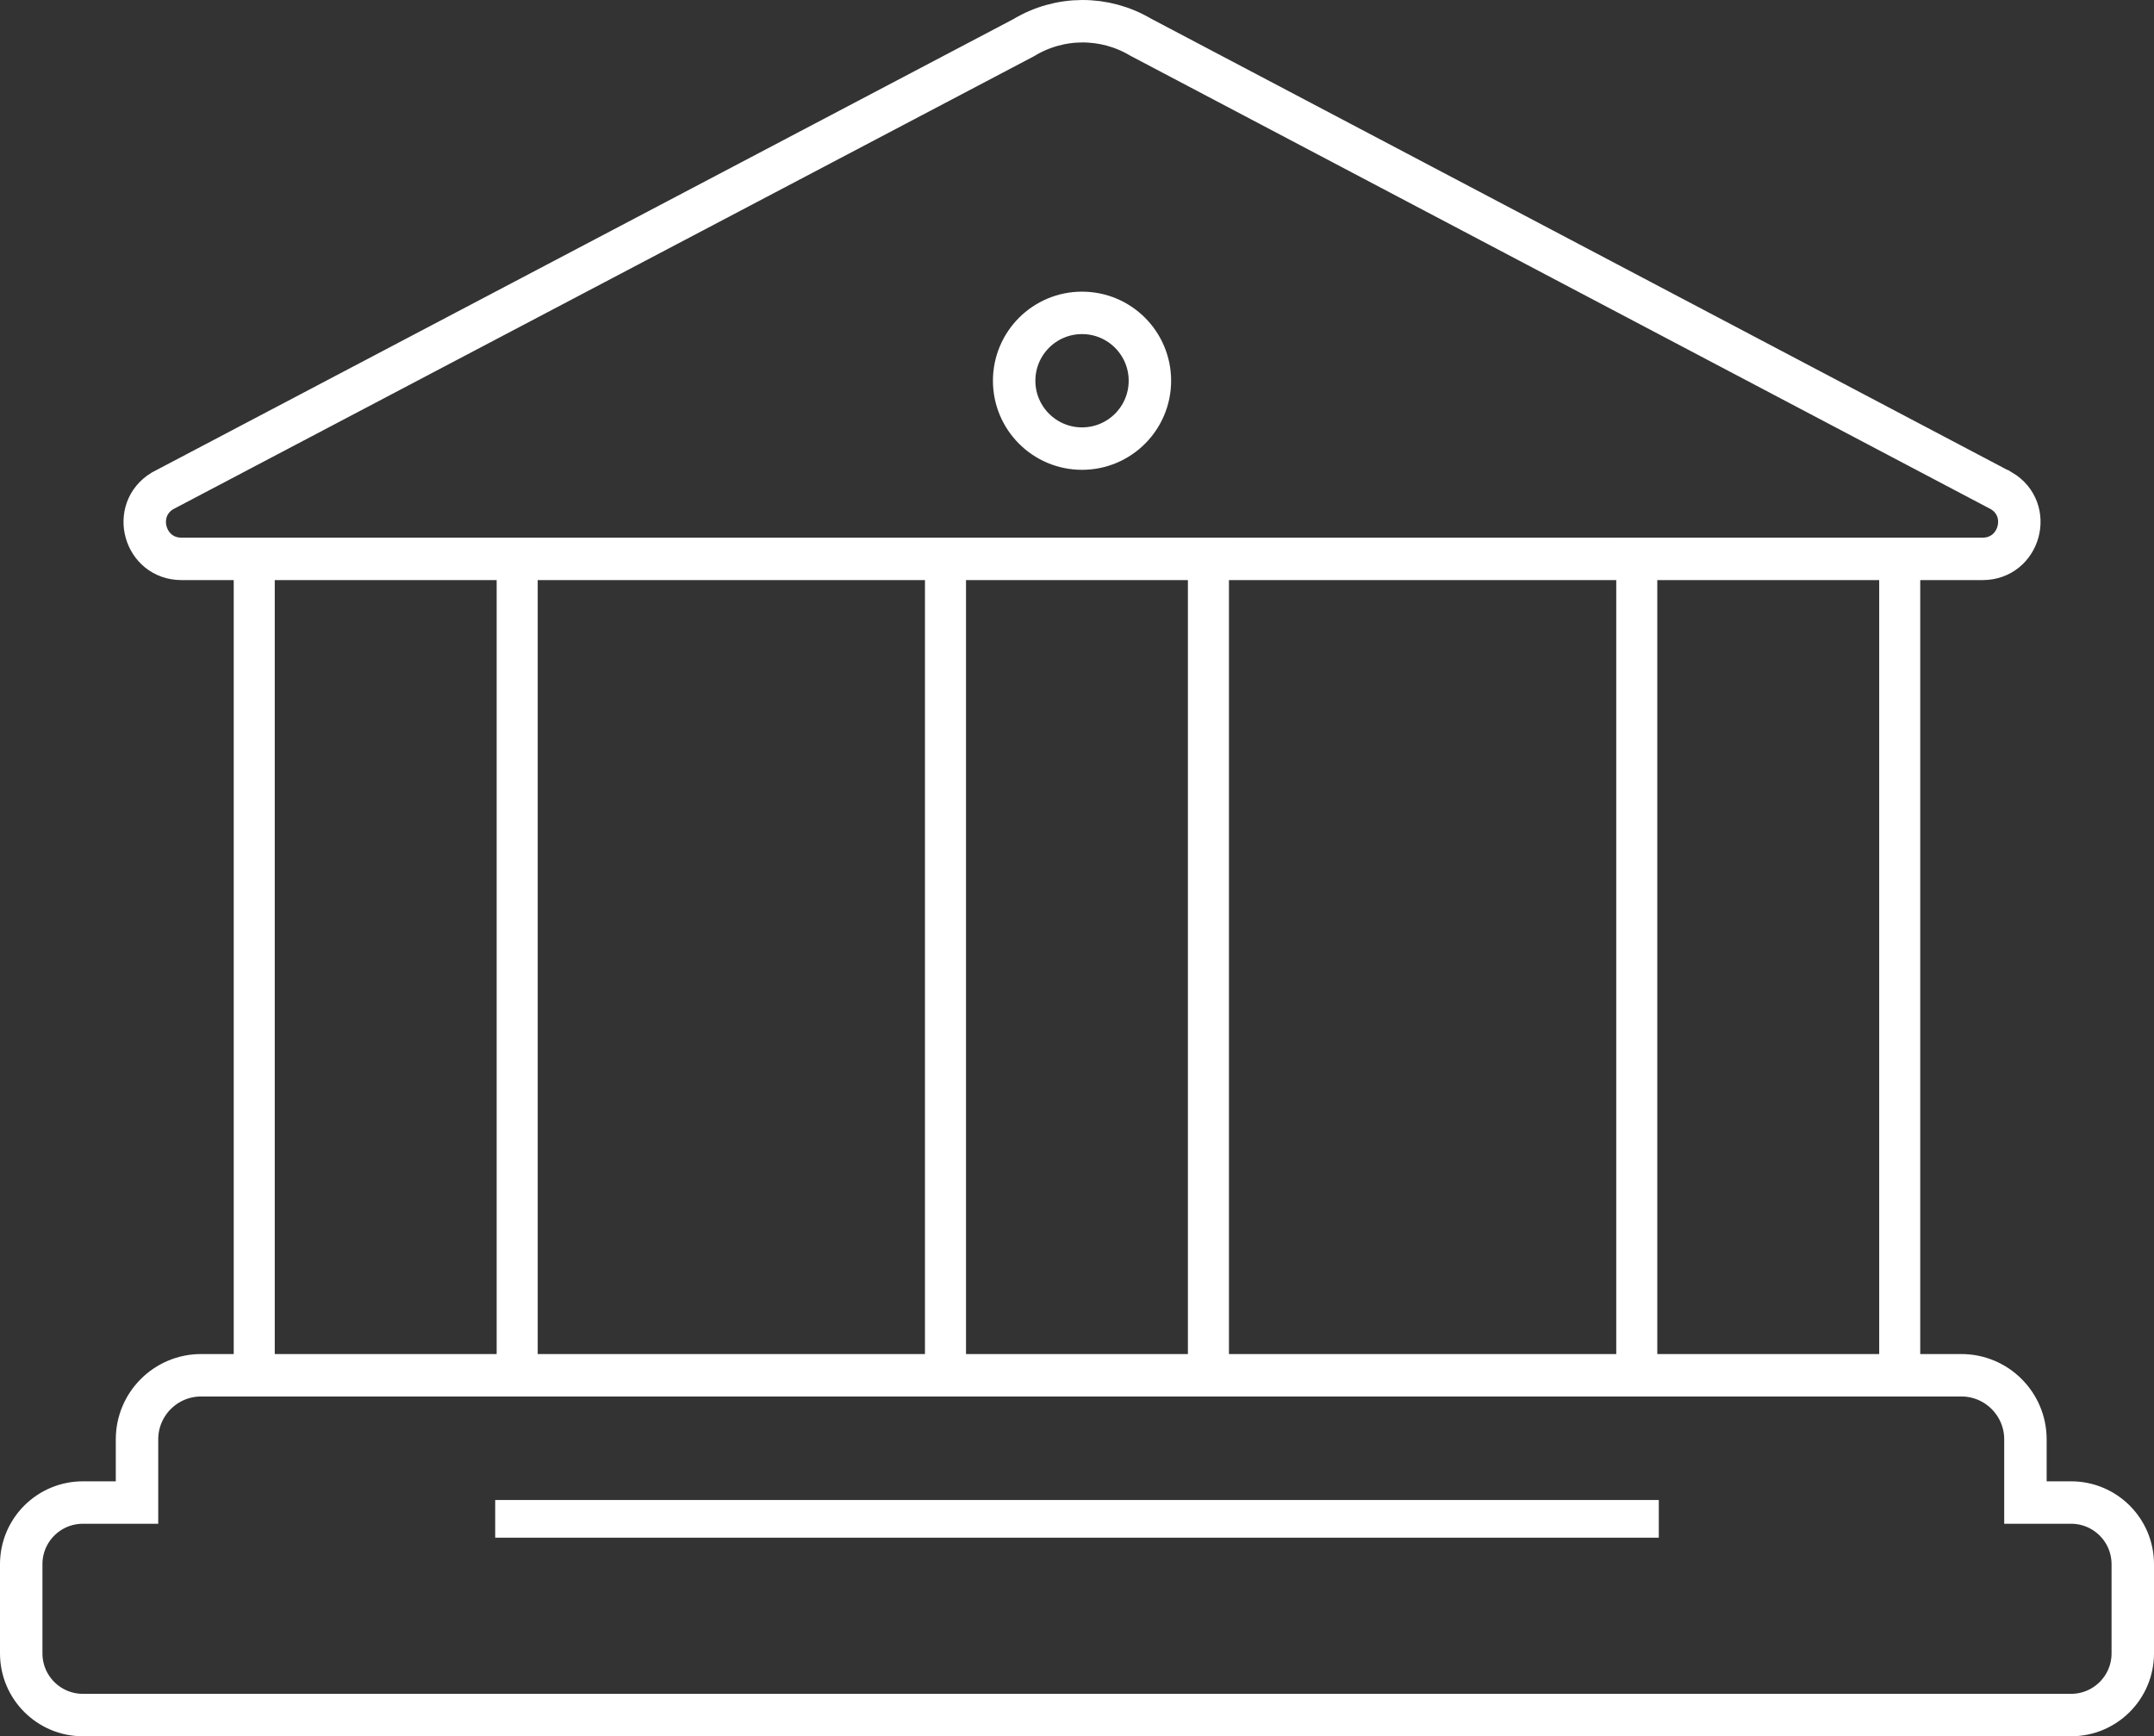
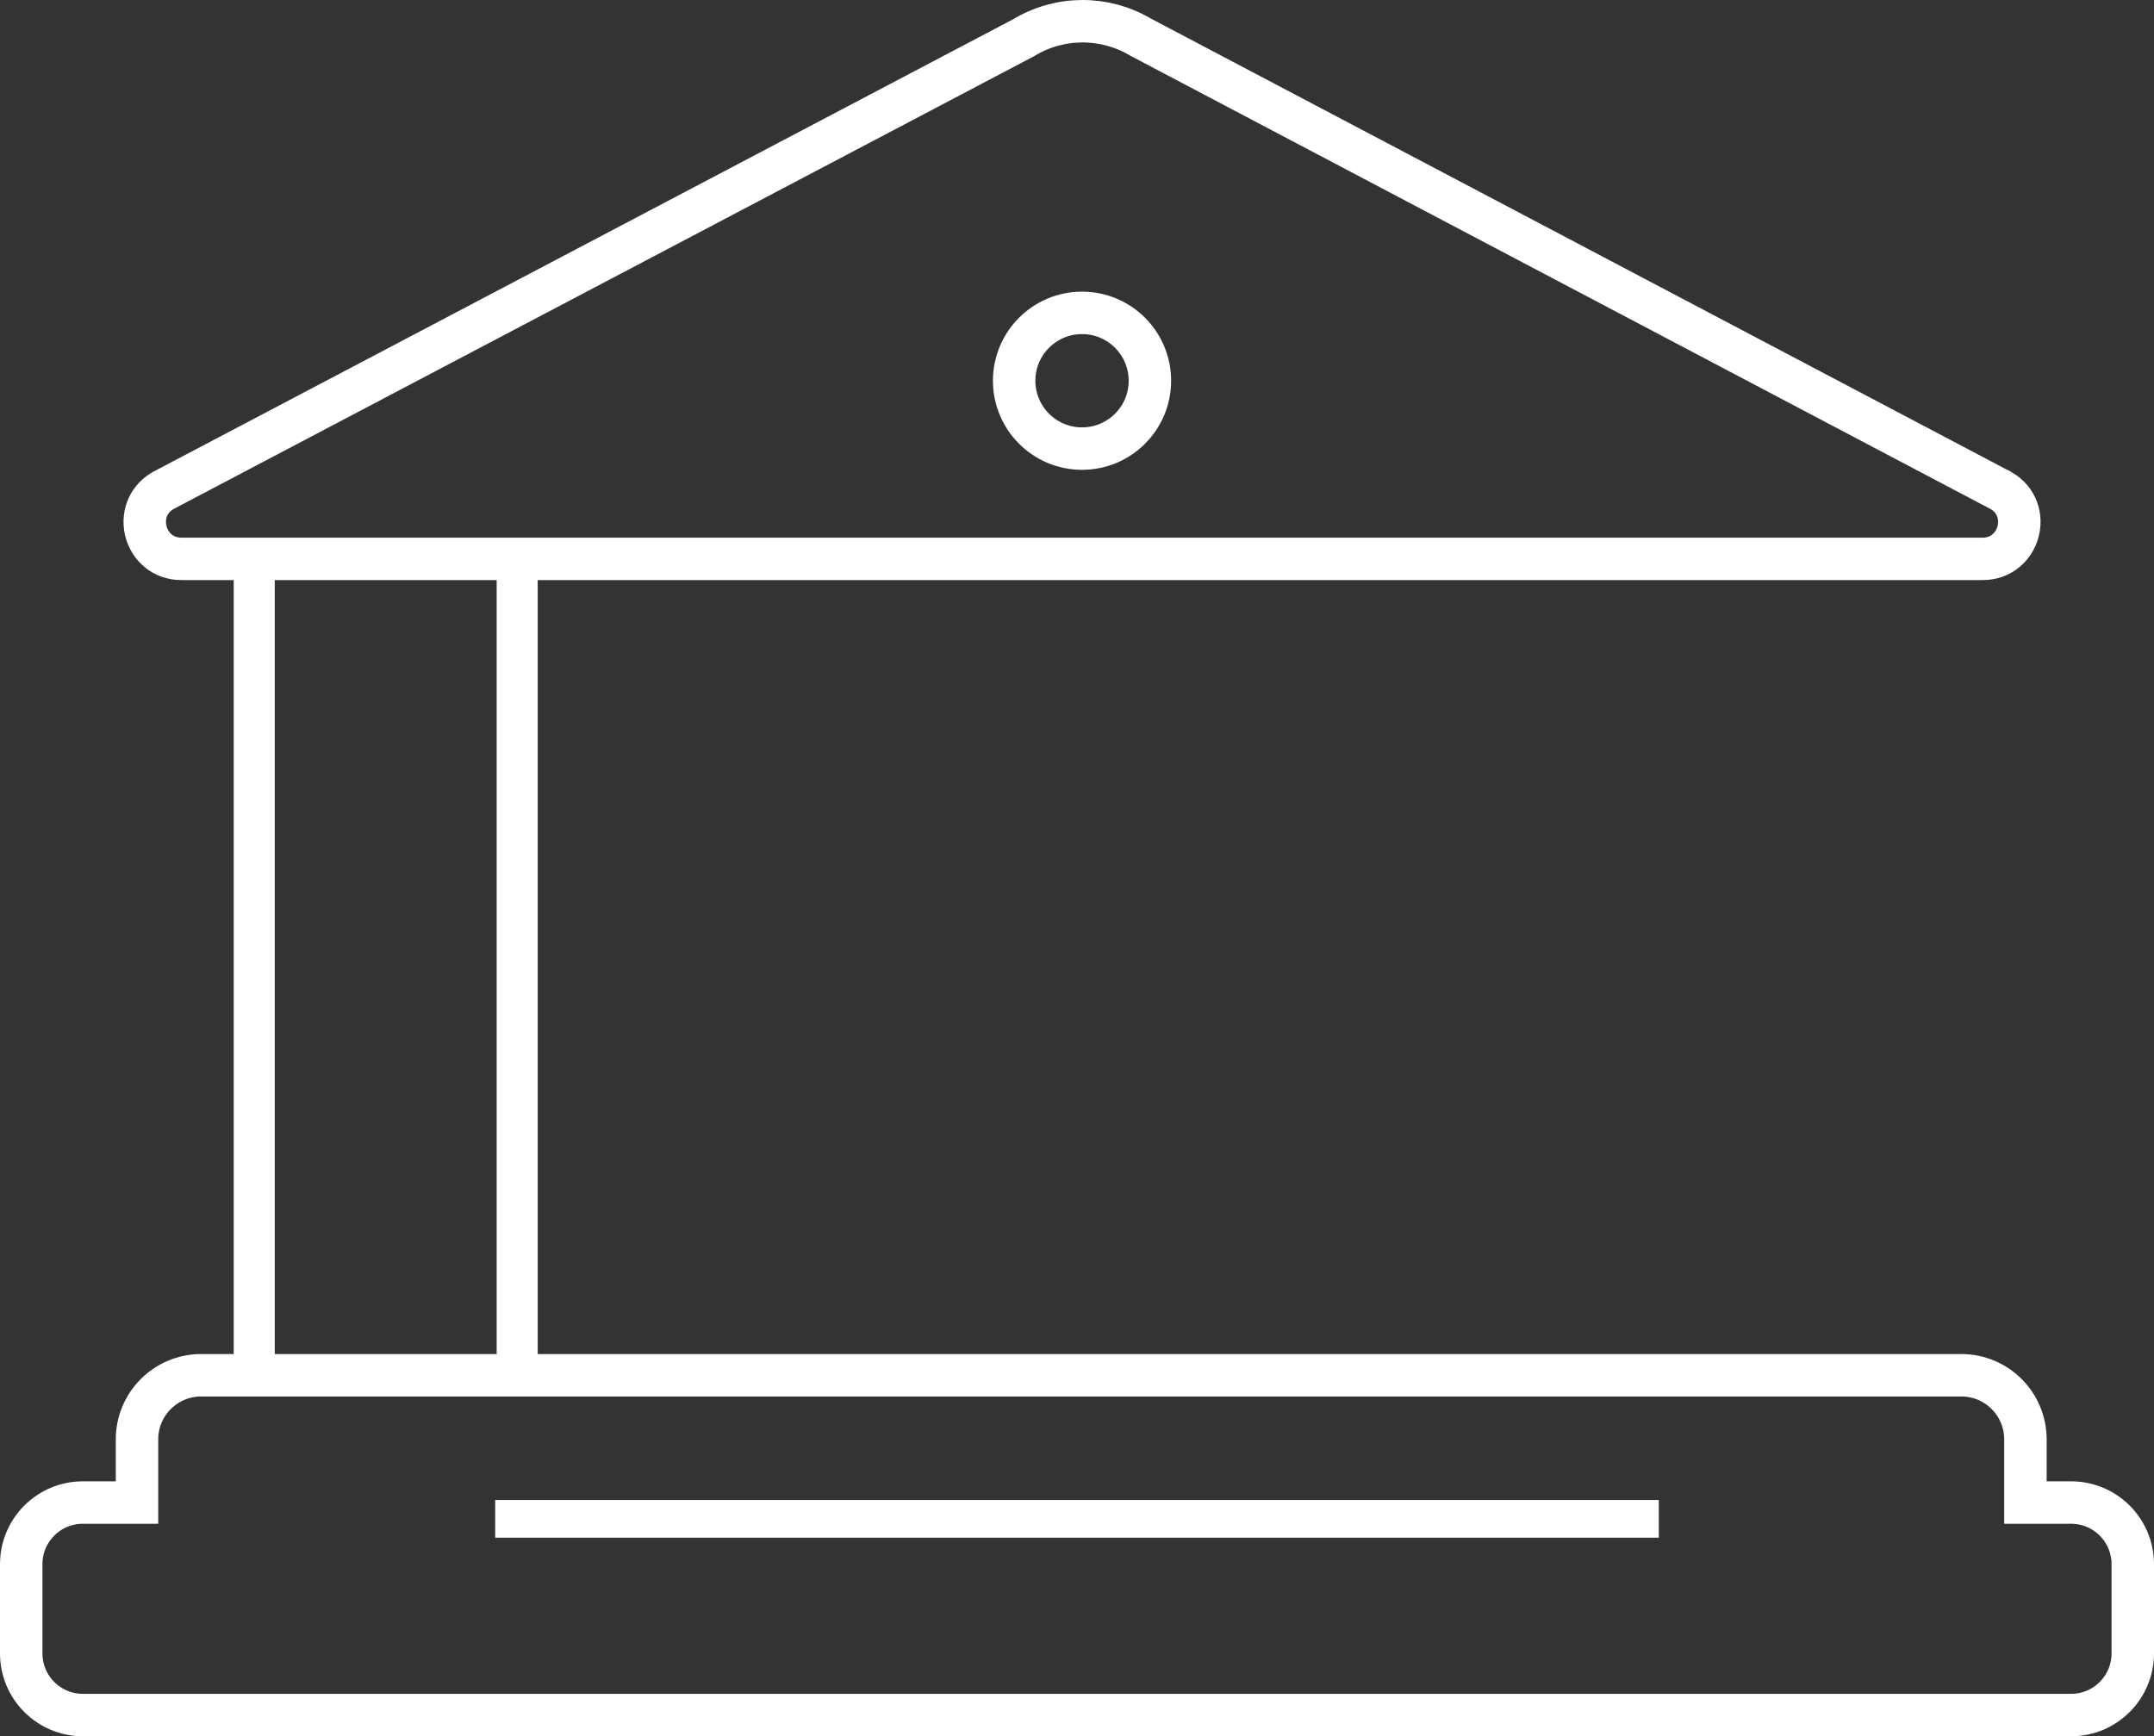
<svg xmlns="http://www.w3.org/2000/svg" id="Capa_2" data-name="Capa 2" viewBox="0 0 507.49 409.1">
  <rect x="0" y="0" width="507.49" height="409.1" fill="#333333" stroke="none" />
  <defs>
    <style>
      .cls-1 {
        stroke-width: 8.88px;
      }

      .cls-1, .cls-2, .cls-3 {
        fill: none;
        stroke: #fff;
        stroke-miterlimit: 10;
      }

      .cls-2 {
        stroke-width: 10px;
      }

      .cls-3 {
        stroke-width: 9.67px;
      }
    </style>
  </defs>
  <g id="Capa_1-2" data-name="Capa 1">
    <g>
-       <rect class="cls-3" x="157.56" y="196.89" width="192.36" height="61.95" transform="translate(481.6 -25.88) rotate(90)" />
-       <rect class="cls-3" x="320.43" y="196.89" width="192.36" height="61.95" transform="translate(644.47 -188.75) rotate(90)" />
      <rect class="cls-3" x="-5.3" y="196.89" width="192.36" height="61.95" transform="translate(318.74 136.98) rotate(90)" />
      <path class="cls-2" d="M502.49,368.56v21.01c0,8.02-6.51,14.53-14.53,14.53H19.53c-8.03,0-14.53-6.51-14.53-14.53v-21.01c0-8.03,6.5-14.53,14.53-14.53h12.75v-14.88c0-8.34,6.76-15.11,15.11-15.11h414.71c8.34,0,15.1,6.77,15.1,15.11v14.88h10.76c8.02,0,14.53,6.5,14.53,14.53Z" />
      <path class="cls-2" d="M471.51,115.62L268.75,8.76c-8.51-5.05-19.11-5.01-27.57.12L38.28,115.66c-7.48,4.53-4.27,16.02,4.47,16.02h424.36c8.78,0,11.96-11.58,4.41-16.06ZM254.93,105.7c-8.83,0-15.99-7.16-15.99-15.99s7.16-15.99,15.99-15.99,15.99,7.16,15.99,15.99-7.16,15.99-15.99,15.99Z" />
      <line class="cls-1" x1="116.67" y1="357.87" x2="390.82" y2="357.87" />
    </g>
  </g>
</svg>